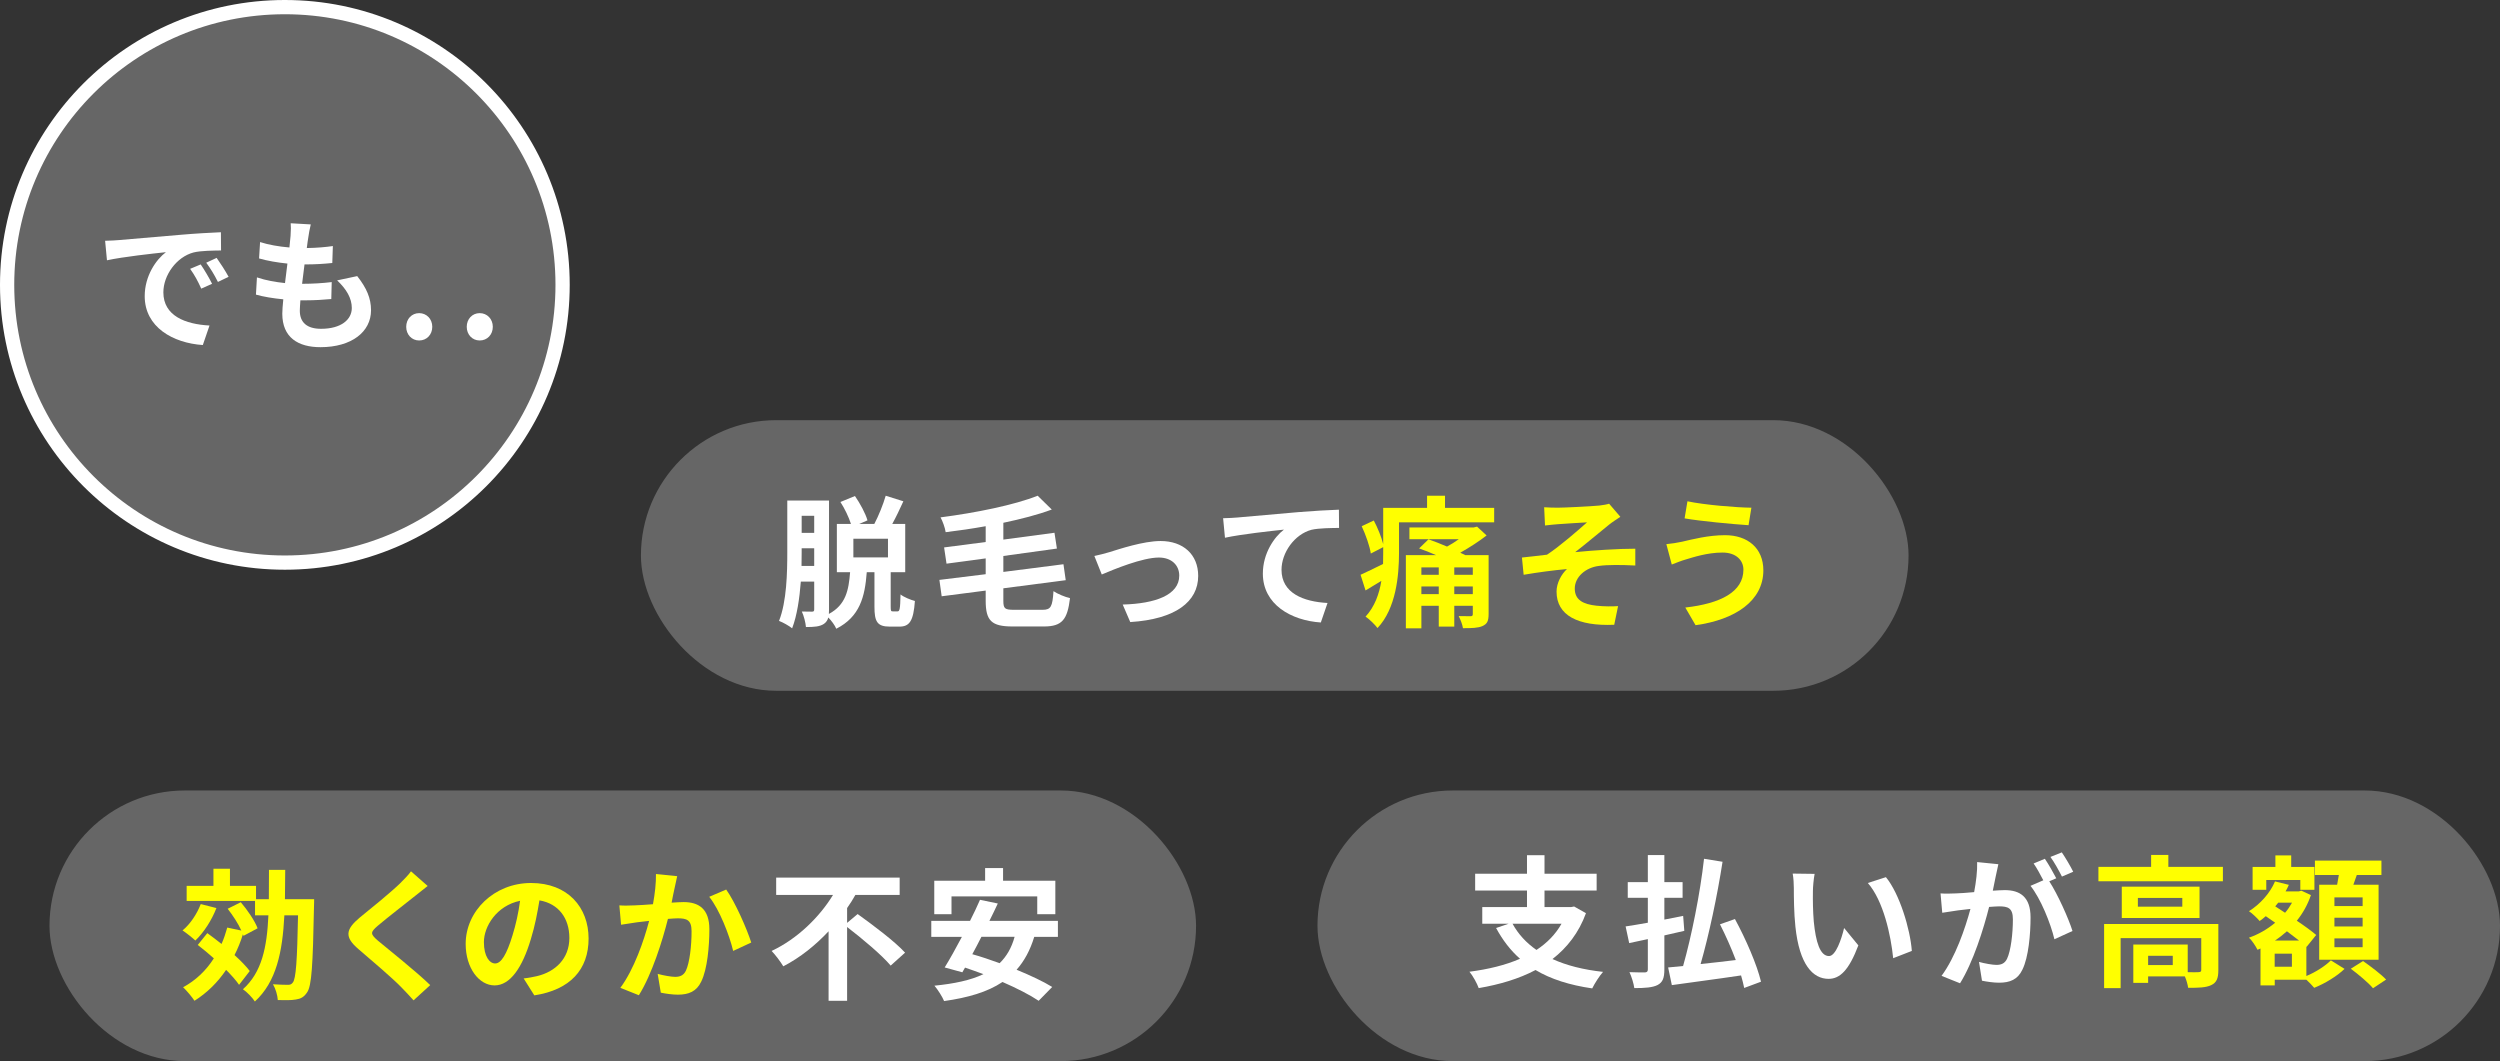
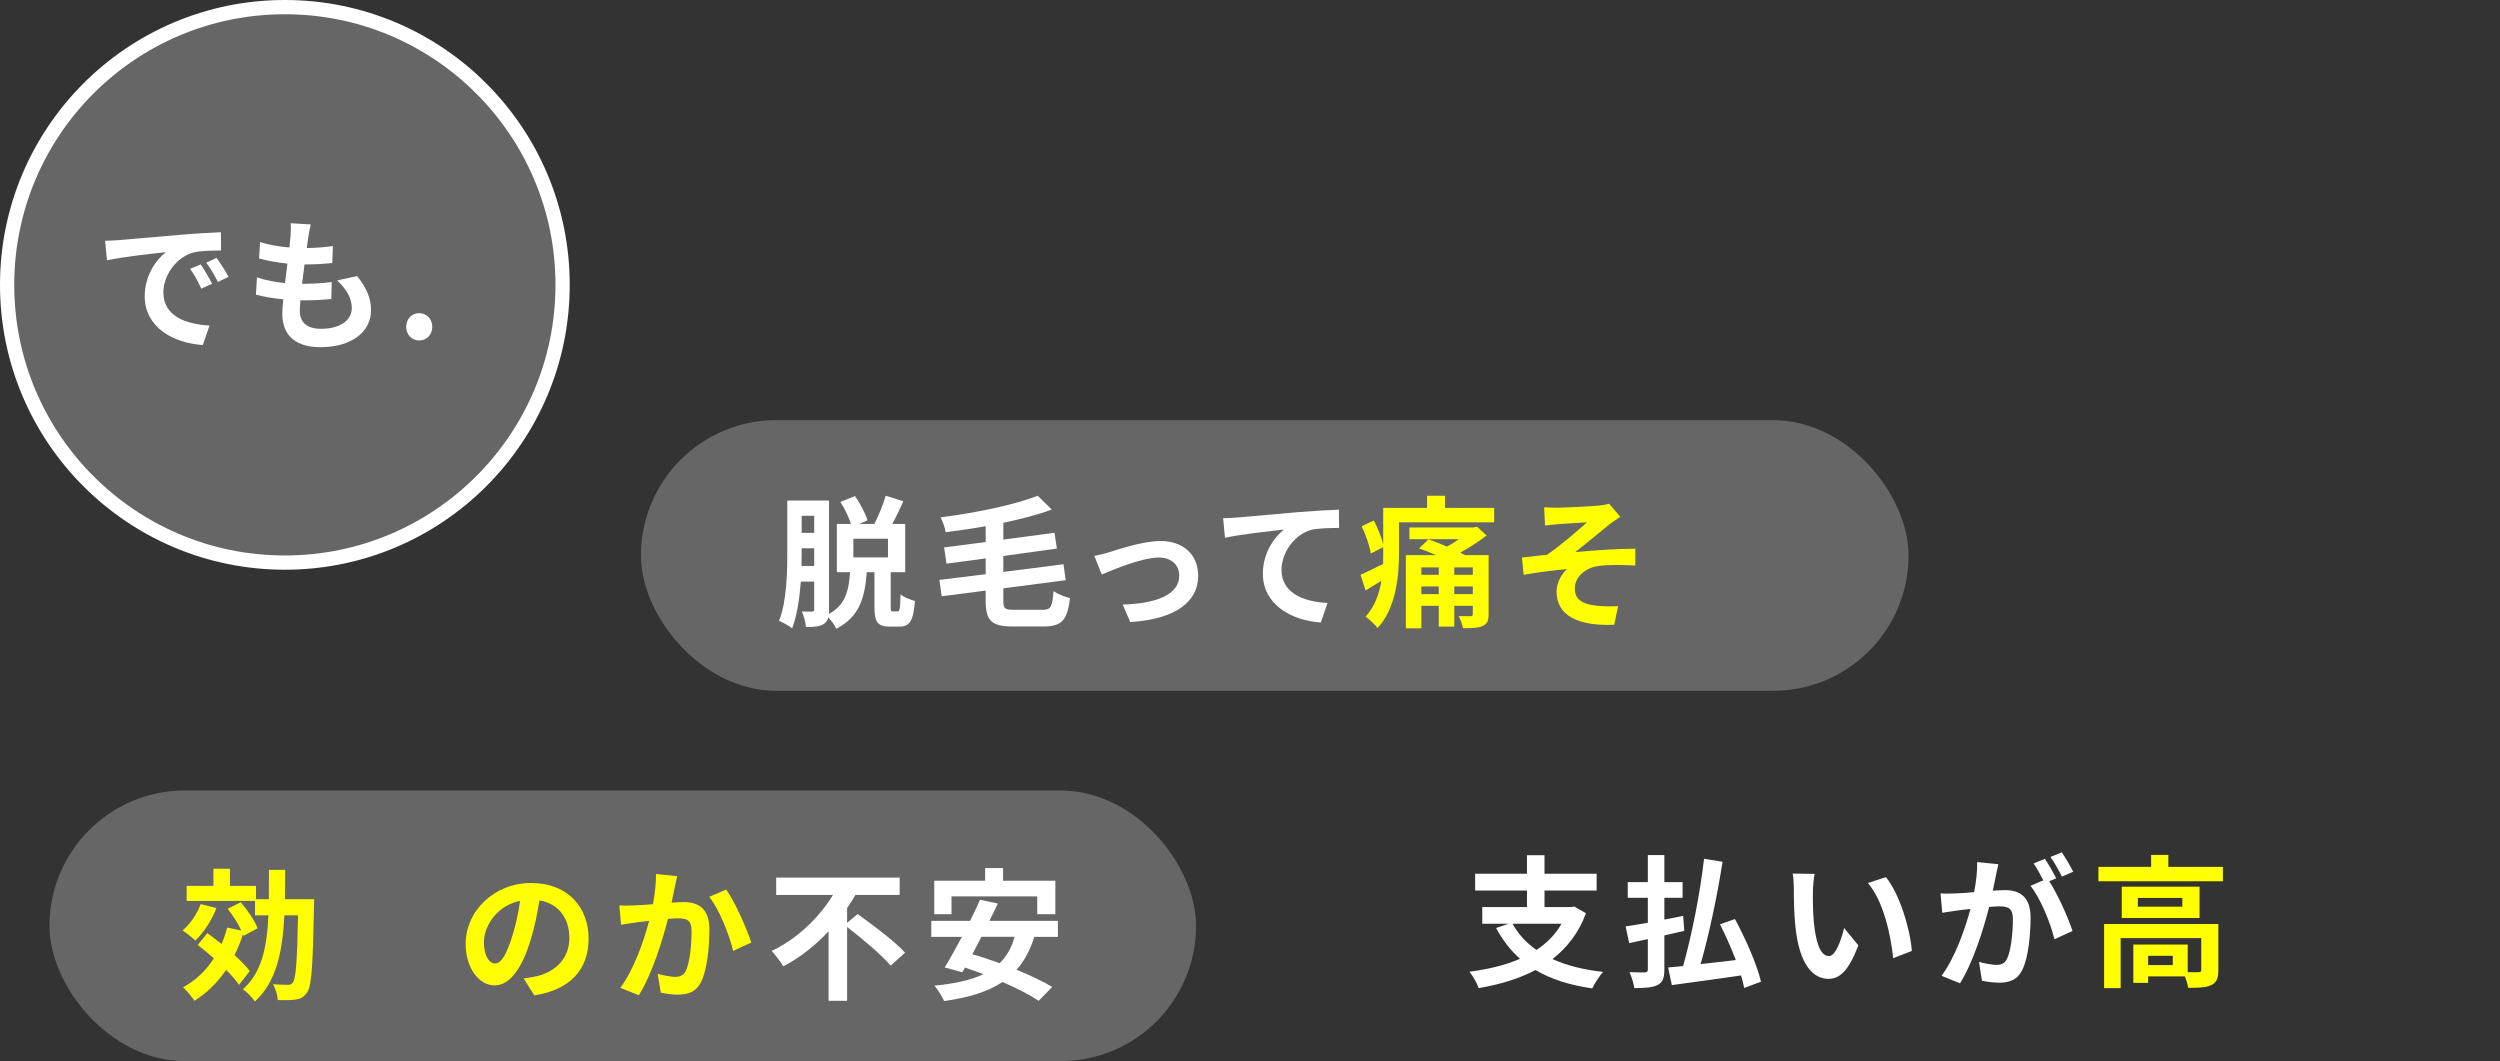
<svg xmlns="http://www.w3.org/2000/svg" id="b" viewBox="0 0 351.05 149">
  <rect x="0" y="0" width="351.05" height="149" fill="#333333" stroke="none" />
  <g id="c">
    <g id="d">
-       <rect x="185" y="111" width="166.05" height="38" rx="19" ry="19" style="fill:#666;" />
      <rect x="90" y="59" width="178" height="38" rx="19" ry="19" style="fill:#666;" />
      <rect x="6.95" y="111" width="161" height="38" rx="19" ry="19" style="fill:#666;" />
      <path d="M30.39,127.51c-.66,1.72-1.8,3.46-2.96,4.56-.4-.38-1.28-1.08-1.8-1.42,1.08-.88,2.02-2.3,2.56-3.7l2.2.56ZM33.57,138.29c-.42-.62-1.08-1.36-1.82-2.1-1.2,1.78-2.7,3.24-4.44,4.34-.32-.5-1.12-1.46-1.6-1.9,1.78-.96,3.22-2.34,4.32-4.06-.76-.68-1.54-1.32-2.26-1.88l1.34-1.66c.64.46,1.32.98,2,1.52.32-.72.58-1.5.8-2.3l1.98.42c-.44-.98-1.2-2.14-1.92-3.06l1.84-.92c.94,1.1,1.98,2.62,2.36,3.66l-1.98,1.06-.08-.22c-.32,1.04-.72,2.02-1.18,2.92.88.8,1.64,1.58,2.14,2.24l-1.5,1.94ZM44.11,126.27s0,.76-.02,1.06c-.16,8.22-.32,11.14-.98,12.04-.44.66-.9.88-1.56.98-.62.12-1.56.1-2.54.08-.04-.66-.3-1.58-.68-2.22.9.06,1.72.08,2.1.08.3,0,.5-.06.7-.34.42-.54.6-2.98.72-9.42h-1.92c-.26,5.14-1.12,9.34-4.14,12.1-.36-.56-1.14-1.36-1.68-1.72,2.66-2.36,3.38-5.9,3.58-10.38h-1.88v-2.02h-9.6v-2.12h3.76v-2.4h2.32v2.4h3.66v1.88h1.8c.02-1.3.02-2.68.02-4.12h2.28c0,1.42-.02,2.8-.04,4.12h4.1Z" style="fill:#ff0;" />
-       <path d="M58.31,125.79c-1.3,1.04-3.94,3.08-5.28,4.22-1.06.92-1.04,1.14.04,2.08,1.5,1.26,5.3,4.26,7.34,6.24l-2.34,2.14c-.56-.62-1.14-1.26-1.74-1.86-1.22-1.26-4.16-3.76-5.98-5.32-2-1.7-1.84-2.76.16-4.44,1.58-1.28,4.32-3.5,5.66-4.8.58-.58,1.22-1.22,1.54-1.7l2.34,2.06c-.62.48-1.28,1-1.74,1.38Z" style="fill:#ff0;" />
      <path d="M75.03,139.77l-1.5-2.38c.76-.08,1.32-.2,1.86-.32,2.56-.6,4.56-2.44,4.56-5.36,0-2.76-1.5-4.82-4.2-5.28-.28,1.7-.62,3.54-1.2,5.42-1.2,4.04-2.92,6.52-5.1,6.52s-4.06-2.44-4.06-5.82c0-4.62,4-8.56,9.18-8.56s8.08,3.44,8.08,7.8-2.58,7.2-7.62,7.98ZM69.53,135.29c.84,0,1.62-1.26,2.44-3.96.46-1.48.84-3.18,1.06-4.84-3.3.68-5.08,3.6-5.08,5.8,0,2.02.8,3,1.58,3Z" style="fill:#ff0;" />
      <path d="M94.73,124.69c-.14.6-.28,1.34-.42,2.06.66-.04,1.26-.08,1.68-.08,2.12,0,3.62.94,3.62,3.82,0,2.36-.28,5.6-1.14,7.34-.66,1.4-1.78,1.84-3.28,1.84-.78,0-1.72-.14-2.4-.28l-.44-2.64c.78.22,1.92.42,2.46.42.66,0,1.18-.2,1.5-.86.54-1.14.8-3.56.8-5.54,0-1.6-.68-1.82-1.94-1.82-.32,0-.82.04-1.38.08-.76,3.04-2.24,7.78-4.08,10.72l-2.6-1.04c1.94-2.62,3.32-6.66,4.04-9.4-.72.08-1.34.16-1.72.2-.56.1-1.62.24-2.22.34l-.24-2.72c.72.06,1.4.02,2.14,0,.62-.02,1.56-.08,2.58-.16.28-1.52.44-2.98.42-4.24l2.98.3c-.12.52-.26,1.16-.36,1.66ZM105.49,132.35l-2.54,1.18c-.52-2.22-1.94-5.84-3.36-7.6l2.38-1.02c1.24,1.72,2.92,5.54,3.52,7.44Z" style="fill:#ff0;" />
      <path d="M120.43,128.35c2.14,1.54,5.22,3.84,6.66,5.42l-2.02,1.82c-1.24-1.48-3.96-3.76-6.12-5.42v10.36h-2.6v-9.76c-1.82,1.94-3.96,3.68-6.36,4.92-.38-.64-1.12-1.62-1.64-2.16,3.64-1.7,6.76-4.8,8.62-7.86h-7.98v-2.44h17.34v2.44h-6.22c-.34.62-.74,1.24-1.16,1.84v2.08l1.48-1.24Z" style="fill:#fff;" />
      <path d="M145.23,131.55c-.58,1.9-1.4,3.4-2.48,4.62,1.94.8,3.74,1.64,5,2.42l-1.9,1.94c-1.22-.82-3.06-1.76-5.08-2.64-2.12,1.42-4.84,2.2-8.2,2.68-.22-.56-.9-1.64-1.36-2.16,2.8-.28,5.08-.76,6.88-1.62-.88-.32-1.74-.64-2.58-.92l-.38.66-2.48-.68c.72-1.16,1.56-2.68,2.42-4.3h-4.3v-2.24h5.44c.52-1.02,1-2.04,1.4-2.96l2.5.52c-.36.78-.76,1.6-1.18,2.44h9.62v2.24h-3.32ZM133.61,128.37h-2.42v-4.7h7.14v-1.78h2.52v1.78h7.34v4.7h-2.54v-2.5h-12.04v2.5ZM137.81,131.55c-.42.84-.86,1.66-1.28,2.44,1.22.34,2.52.78,3.84,1.26.98-.96,1.68-2.16,2.1-3.7h-4.66Z" style="fill:#fff;" />
      <path d="M222.7,128.23c-1,2.74-2.64,4.84-4.7,6.44,1.98.9,4.34,1.5,7.1,1.8-.5.56-1.18,1.62-1.52,2.32-3.18-.46-5.82-1.3-7.96-2.58-2.34,1.24-5.06,2.04-7.98,2.54-.22-.64-.84-1.76-1.3-2.3,2.62-.34,5.04-.92,7.1-1.82-1.34-1.18-2.44-2.62-3.36-4.32l1.76-.6h-3.7v-2.34h6.28v-2.32h-7.28v-2.36h7.28v-2.6h2.46v2.6h7.32v2.36h-7.32v2.32h3.74l.42-.08,1.66.94ZM212.39,129.71c.8,1.46,1.92,2.68,3.36,3.68,1.46-.96,2.66-2.16,3.52-3.68h-6.88Z" style="fill:#fff;" />
      <path d="M233.71,131.35v4.78c0,1.22-.24,1.8-.94,2.18-.7.36-1.76.44-3.28.44-.08-.62-.38-1.6-.68-2.24.9.04,1.88.04,2.16.04.3-.02.42-.12.42-.44v-4.24c-.94.2-1.82.4-2.62.56l-.5-2.34c.88-.12,1.94-.32,3.12-.52v-3.5h-2.82v-2.2h2.82v-3.8h2.32v3.8h2.56v2.2h-2.56v3.06c.88-.18,1.76-.34,2.64-.52l.16,2.1-2.8.64ZM244.92,138.73c-.1-.52-.26-1.12-.44-1.76-3.46.52-7.08.98-9.72,1.36l-.52-2.48c.62-.06,1.32-.12,2.1-.2,1.18-4.16,2.4-10.22,2.94-15.06l2.6.42c-.74,4.8-1.92,10.32-3.08,14.36,1.58-.16,3.26-.36,4.94-.56-.64-1.7-1.44-3.48-2.22-5.02l2.1-.74c1.52,2.8,3.1,6.42,3.66,8.8l-2.36.88Z" style="fill:#fff;" />
      <path d="M254.57,125.15c-.02,1.3,0,2.8.12,4.24.28,2.88.88,4.86,2.14,4.86.94,0,1.74-2.34,2.12-3.94l2,2.44c-1.32,3.48-2.58,4.7-4.18,4.7-2.2,0-4.1-1.98-4.66-7.34-.2-1.84-.22-4.18-.22-5.4,0-.56-.04-1.42-.16-2.04l3.08.04c-.14.72-.24,1.88-.24,2.44ZM268.46,133.53l-2.62,1.02c-.32-3.22-1.38-8.08-3.56-10.56l2.54-.82c1.9,2.3,3.42,7.3,3.64,10.36Z" style="fill:#fff;" />
      <path d="M280.25,123.01c-.12.6-.28,1.34-.42,2.06.68-.04,1.26-.08,1.68-.08,2.12,0,3.62.94,3.62,3.82,0,2.36-.28,5.6-1.14,7.34-.66,1.4-1.76,1.84-3.28,1.84-.76,0-1.72-.14-2.4-.28l-.42-2.64c.76.22,1.92.42,2.44.42.68,0,1.18-.2,1.5-.86.54-1.14.82-3.56.82-5.54,0-1.6-.7-1.82-1.94-1.82-.32,0-.82.04-1.4.08-.76,3.04-2.24,7.78-4.08,10.72l-2.6-1.04c1.94-2.62,3.32-6.66,4.06-9.4-.72.08-1.36.16-1.72.2-.58.1-1.62.24-2.24.34l-.24-2.72c.74.06,1.4.02,2.14,0,.62-.02,1.56-.08,2.58-.18.28-1.5.46-2.96.42-4.22l2.98.3c-.12.52-.26,1.16-.36,1.66ZM288.74,123.33l-.98.42c1.2,1.86,2.7,5.2,3.26,6.98l-2.54,1.16c-.52-2.22-1.94-5.74-3.36-7.5l1.8-.78c-.4-.76-.9-1.72-1.36-2.36l1.58-.66c.5.74,1.22,2,1.6,2.74ZM291.12,122.41l-1.58.68c-.42-.82-1.06-2-1.62-2.76l1.6-.64c.52.76,1.26,2.02,1.6,2.72Z" style="fill:#fff;" />
      <path d="M312.14,121.73v2.02h-17.48v-2.02h7.4v-1.68h2.42v1.68h7.66ZM311.5,136.23c0,1.1-.22,1.74-1,2.1-.74.36-1.8.38-3.24.38-.06-.46-.24-1.08-.46-1.6h-5.16v.9h-2.08v-5.38h7.64v3.88c.68.02,1.3.02,1.52,0,.3-.02.38-.08.38-.32v-4.46h-11.32v7.02h-2.32v-9h16.04v6.48ZM308.86,124.51v4.4h-10.92v-4.4h10.92ZM306.44,126.09h-6.24v1.22h6.24v-1.22ZM305.1,134.21h-3.46v1.3h3.46v-1.3Z" style="fill:#ff0;" />
-       <path d="M323.86,137.05c1.32-.54,2.72-1.46,3.44-2.2l1.92,1.2c-1.04,1.02-2.8,2.08-4.26,2.66-.26-.32-.7-.76-1.1-1.14h-4.44v.8h-2v-5.18l-.42.18c-.26-.52-.78-1.32-1.2-1.7,1.32-.46,2.58-1.18,3.68-2.1l-1.32-.92c-.28.24-.56.48-.86.68-.32-.38-1.06-1.1-1.5-1.38,1.56-.98,2.94-2.5,3.66-4.18l1.94.48c-.14.32-.28.62-.46.92h1.86l.36-.1,1.34.62c-.46,1.36-1.14,2.56-1.98,3.6,1.08.72,2.06,1.44,2.72,2l-1.34,1.66-.04-.04v4.14ZM318.23,124.95h-1.92v-3.22h3.2v-1.62h2.22v1.62h3.26v3.22h-1.98v-1.38h-4.78v1.38ZM321.83,133.91h-2.42v1.84h2.42v-1.84ZM322.83,132.07c-.5-.4-1.1-.84-1.7-1.3-.54.48-1.1.92-1.68,1.3h3.38ZM319.91,126.75c-.14.18-.28.34-.42.52l1.38.9c.38-.44.7-.92.98-1.42h-1.94ZM328.18,124.23c.08-.44.16-.92.24-1.36h-3.36v-2.02h9.34v2.02h-3.46c-.16.48-.32.94-.48,1.36h3.54v10.54h-8.34v-10.54h2.52ZM331.76,126.01h-3.96v1.22h3.96v-1.22ZM331.76,128.87h-3.96v1.22h3.96v-1.22ZM331.76,131.77h-3.96v1.24h3.96v-1.24ZM331.82,134.95c1.06.74,2.52,1.84,3.24,2.6l-1.84,1.22c-.64-.76-2.04-1.94-3.12-2.74l1.72-1.08Z" style="fill:#ff0;" />
      <path d="M126.03,85.85c.3,0,.38-.3.42-2.38.44.36,1.4.76,2.02.92-.2,2.82-.76,3.6-2.18,3.6h-1.34c-1.78,0-2.16-.7-2.16-2.8v-4.84h-1.08c-.26,3.48-.98,6.26-4.28,7.94-.2-.48-.68-1.14-1.12-1.58-.1.38-.3.68-.62.9-.58.38-1.34.44-2.52.44-.04-.58-.3-1.6-.58-2.18.62.02,1.22.02,1.44.02s.3-.08.3-.32v-3.9h-1.88c-.18,2.32-.52,4.74-1.22,6.56-.4-.34-1.34-.86-1.84-1.04,1.08-2.74,1.16-6.76,1.16-9.66v-7.24h5.86v15.32c0,.22,0,.42-.02.6,2.38-1.28,2.78-3.32,2.98-5.86h-1.86v-6.78h1.98c-.3-.94-.88-2.16-1.48-3.08l2.04-.84c.72,1.04,1.48,2.44,1.76,3.42l-1.16.5h2.12c.6-1.14,1.24-2.72,1.6-3.96l2.48.78c-.5,1.1-1.04,2.24-1.56,3.18h1.82v6.78h-2.04v4.82c0,.62.04.68.3.68h.66ZM114.33,79.47v-2.48h-1.76v.54c0,.6,0,1.24-.02,1.94h1.78ZM112.57,72.43v2.4h1.76v-2.4h-1.76ZM124.69,75.65h-4.86v2.62h4.86v-2.62Z" style="fill:#fff;" />
      <path d="M146.39,85.63c1.18,0,1.4-.44,1.54-2.62.6.4,1.62.82,2.32.98-.36,2.98-1.08,3.98-3.66,3.98h-4.4c-2.96,0-3.78-.8-3.78-3.62v-1.42l-6.18.8-.32-2.3,6.5-.8v-2.22l-5.5.74-.34-2.28,5.84-.76v-2.22c-1.88.34-3.8.62-5.62.84-.08-.6-.44-1.58-.72-2.08,4.96-.64,10.38-1.74,13.64-3.04l1.98,1.94c-1.98.74-4.34,1.34-6.8,1.86v2.36l7.18-.96.34,2.22-7.52,1.04v2.24l8.44-1.08.32,2.24-8.76,1.14v1.74c0,1.12.2,1.28,1.52,1.28h3.98Z" style="fill:#fff;" />
      <path d="M155.79,77.53c1.36-.42,4.76-1.56,7.18-1.56,3.16,0,5.28,1.88,5.28,4.9,0,3.62-3.18,6.08-9.54,6.48l-1.06-2.46c4.58-.12,7.94-1.34,7.94-4.06,0-1.5-1.12-2.54-2.86-2.54-2.32,0-6.32,1.66-8.02,2.38l-1.04-2.6c.6-.12,1.52-.36,2.12-.54Z" style="fill:#fff;" />
      <path d="M173.73,72.67c1.66-.14,4.96-.44,8.62-.76,2.06-.16,4.26-.3,5.66-.34l.02,2.56c-1.08.02-2.8.02-3.86.26-2.42.64-4.22,3.24-4.22,5.62,0,3.28,3.08,4.48,6.46,4.66l-.94,2.74c-4.18-.28-8.14-2.54-8.14-6.86,0-2.88,1.62-5.16,2.96-6.18-1.88.2-5.96.64-8.28,1.14l-.26-2.74c.8-.02,1.58-.06,1.98-.1Z" style="fill:#fff;" />
      <path d="M209.81,71.31v2.04h-13.36v4.28c0,3.2-.42,7.82-3.02,10.56-.34-.46-1.22-1.32-1.68-1.6,1.3-1.42,1.92-3.2,2.22-5.02-.76.46-1.5.92-2.22,1.34l-.7-2.2c.8-.36,1.96-.92,3.16-1.52.02-.54.02-1.06.02-1.56v-.8l-1.74.9c-.14-1-.7-2.6-1.28-3.84l1.7-.8c.54,1.02,1.08,2.34,1.32,3.32v-5.1h6.16v-1.7h2.52v1.7h6.9ZM209.03,86.23c0,.98-.2,1.38-.86,1.68-.62.28-1.52.3-2.74.3-.08-.54-.36-1.22-.6-1.7.66.02,1.42.02,1.64.02.26,0,.34-.08.34-.3v-1.16h-2.6v2.92h-2.18v-2.92h-2.44v3.16h-2.18v-10.28h4.24c-.8-.36-1.64-.68-2.38-.94l1.32-1.28c.82.28,1.74.66,2.6,1.02.56-.3,1.14-.66,1.66-1.04h-6.94v-1.64h9l.5-.12,1.34,1.24c-1.06.82-2.38,1.68-3.7,2.42.26.12.48.22.7.34h3.28v8.28ZM199.59,79.67v1.04h2.44v-1.04h-2.44ZM202.03,83.43v-1.08h-2.44v1.08h2.44ZM206.81,79.67h-2.6v1.04h2.6v-1.04ZM206.81,83.43v-1.08h-2.6v1.08h2.6Z" style="fill:#ff0;" />
      <path d="M218.73,71.29c.86,0,4.62-.18,5.84-.3.64-.08,1.1-.16,1.38-.26l1.58,1.84c-.42.28-1.16.76-1.58,1.1-1.42,1.14-3.38,2.8-4.76,3.86,2.68-.26,6-.48,8.44-.48v2.36c-1.92-.1-3.92-.12-5.14.06-1.84.24-3.36,1.54-3.36,3.18s1.24,2.2,3.02,2.4c1.12.12,2.3.12,3.06.06l-.54,2.62c-5.12.22-8.1-1.32-8.1-4.66,0-1.22.7-2.46,1.46-3.16-1.84.16-4.08.46-6.08.8l-.24-2.42c1.06-.1,2.46-.28,3.52-.4,1.78-1.16,4.38-3.44,5.62-4.54-.82.06-3.28.18-4.1.26-.5.04-1.16.1-1.8.18l-.12-2.56c.64.04,1.22.06,1.9.06Z" style="fill:#ff0;" />
-       <path d="M241.89,77.59c-2.2,0-4.18.68-5.2.98-.58.16-1.36.48-1.94.7l-.76-2.86c.68-.06,1.54-.2,2.2-.34,1.46-.34,3.7-.92,6.04-.92,3.16,0,5.38,1.8,5.38,4.94,0,4.28-3.96,6.94-9.52,7.7l-1.44-2.48c4.96-.56,8.16-2.2,8.16-5.32,0-1.32-1.04-2.4-2.92-2.4ZM245.93,71.29l-.4,2.46c-2.34-.16-6.68-.56-8.98-.96l.4-2.4c2.32.5,6.86.88,8.98.9Z" style="fill:#ff0;" />
      <circle cx="40" cy="40" r="39" style="fill:#666; stroke:#fff; stroke-miterlimit:10; stroke-width:2px;" />
      <path d="M16.72,33.71c1.68-.14,4.98-.44,8.64-.74,2.06-.18,4.24-.3,5.66-.36l.02,2.56c-1.08.02-2.8.02-3.86.28-2.42.64-4.24,3.22-4.24,5.6,0,3.3,3.08,4.48,6.48,4.66l-.94,2.74c-4.2-.28-8.16-2.52-8.16-6.86,0-2.88,1.62-5.16,2.98-6.18-1.88.2-5.96.64-8.28,1.14l-.26-2.74c.8-.02,1.58-.06,1.96-.1ZM29.78,39.85l-1.52.68c-.5-1.1-.92-1.88-1.56-2.78l1.48-.62c.5.72,1.22,1.94,1.6,2.72ZM32.1,38.87l-1.5.72c-.54-1.08-1-1.82-1.64-2.7l1.46-.68c.5.7,1.26,1.88,1.68,2.66Z" style="fill:#fff;" />
      <path d="M43.3,33.29c-.06.34-.14.88-.22,1.54,1.44-.02,2.72-.14,3.66-.28l-.08,2.38c-1.2.12-2.3.2-3.9.2-.12.88-.24,1.82-.34,2.72h.14c1.24,0,2.72-.08,4.02-.24l-.06,2.38c-1.12.1-2.28.18-3.54.18h-.8c-.04.6-.08,1.1-.08,1.46,0,1.66,1.02,2.54,2.98,2.54,2.8,0,4.32-1.28,4.32-2.92,0-1.36-.74-2.64-2.06-3.88l2.82-.6c1.32,1.68,1.94,3.1,1.94,4.8,0,3.02-2.72,5.18-7.1,5.18-3.14,0-5.36-1.36-5.36-4.7,0-.48.06-1.2.14-2.02-1.46-.14-2.78-.36-3.84-.66l.14-2.42c1.3.44,2.64.66,3.94.8.12-.9.24-1.84.34-2.74-1.38-.14-2.8-.38-3.98-.72l.14-2.3c1.16.38,2.66.64,4.12.76.06-.62.12-1.16.16-1.62.06-.94.06-1.34.02-1.78l2.82.16c-.18.72-.26,1.26-.34,1.78Z" style="fill:#fff;" />
      <path d="M57.04,45.89c0-1.1.78-1.92,1.82-1.92s1.84.82,1.84,1.92-.78,1.92-1.84,1.92-1.82-.84-1.82-1.92Z" style="fill:#fff;" />
-       <path d="M65.54,45.89c0-1.1.78-1.92,1.82-1.92s1.84.82,1.84,1.92-.78,1.92-1.84,1.92-1.82-.84-1.82-1.92Z" style="fill:#fff;" />
    </g>
  </g>
</svg>